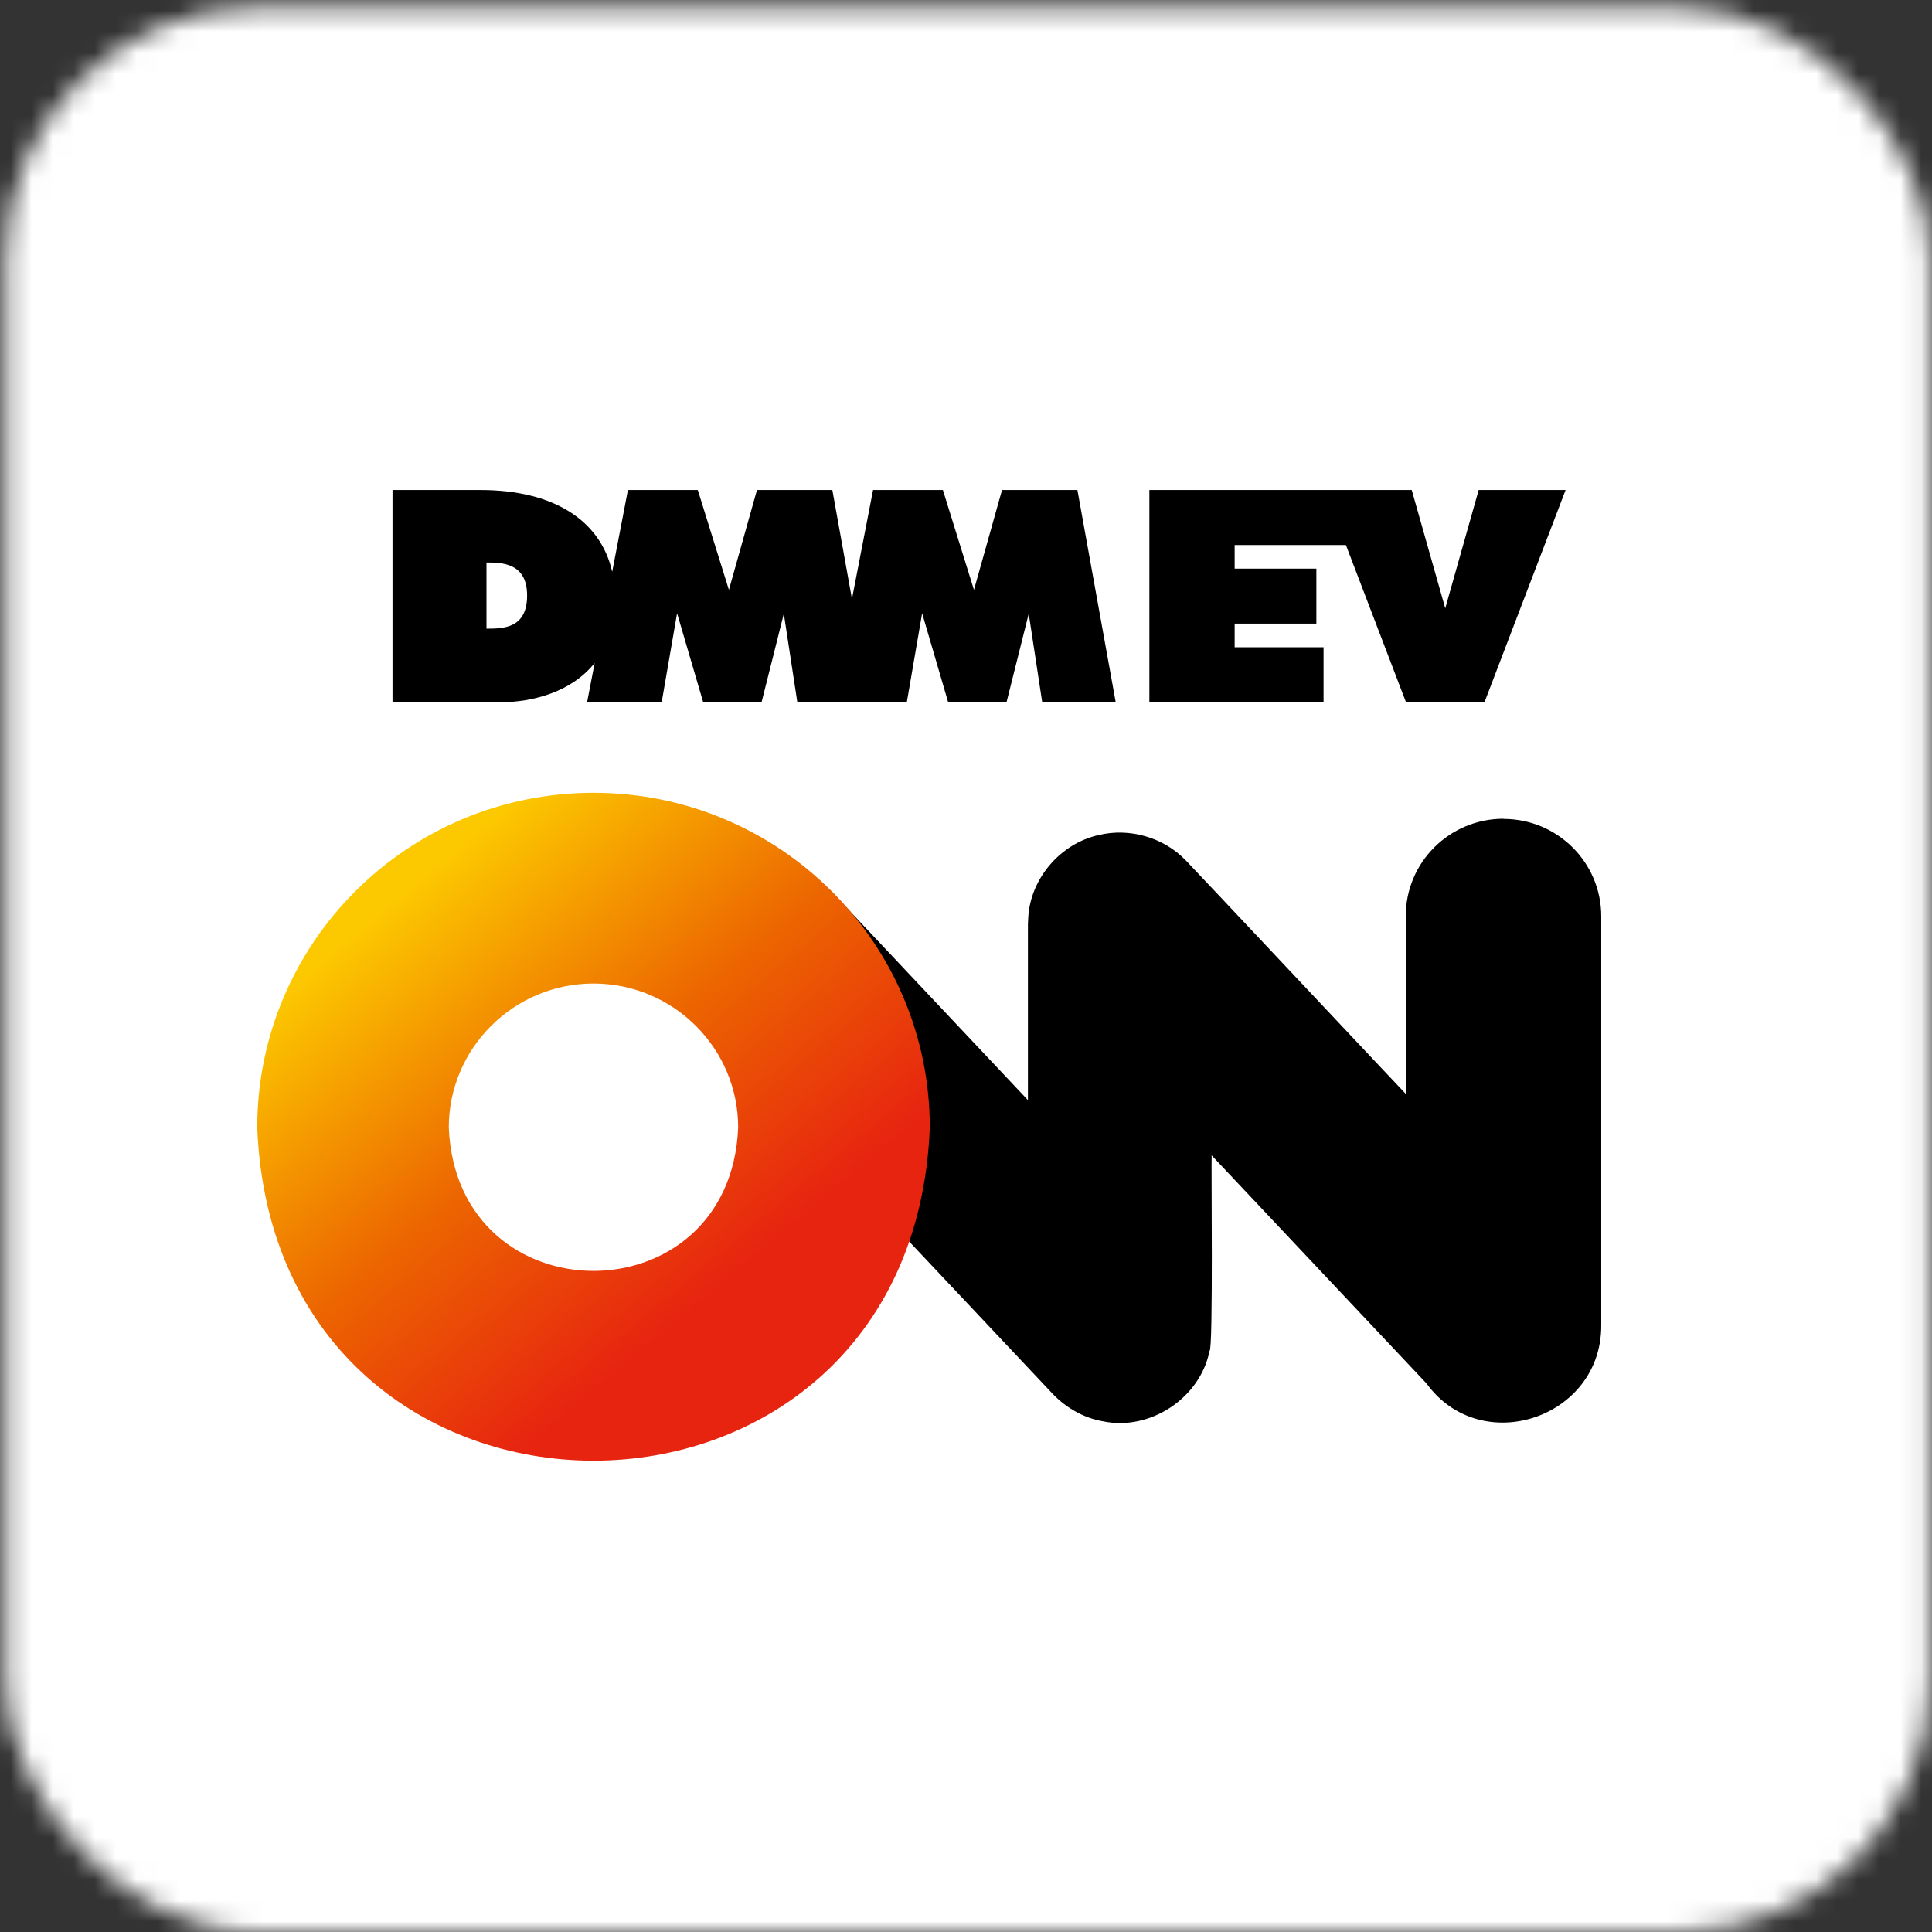
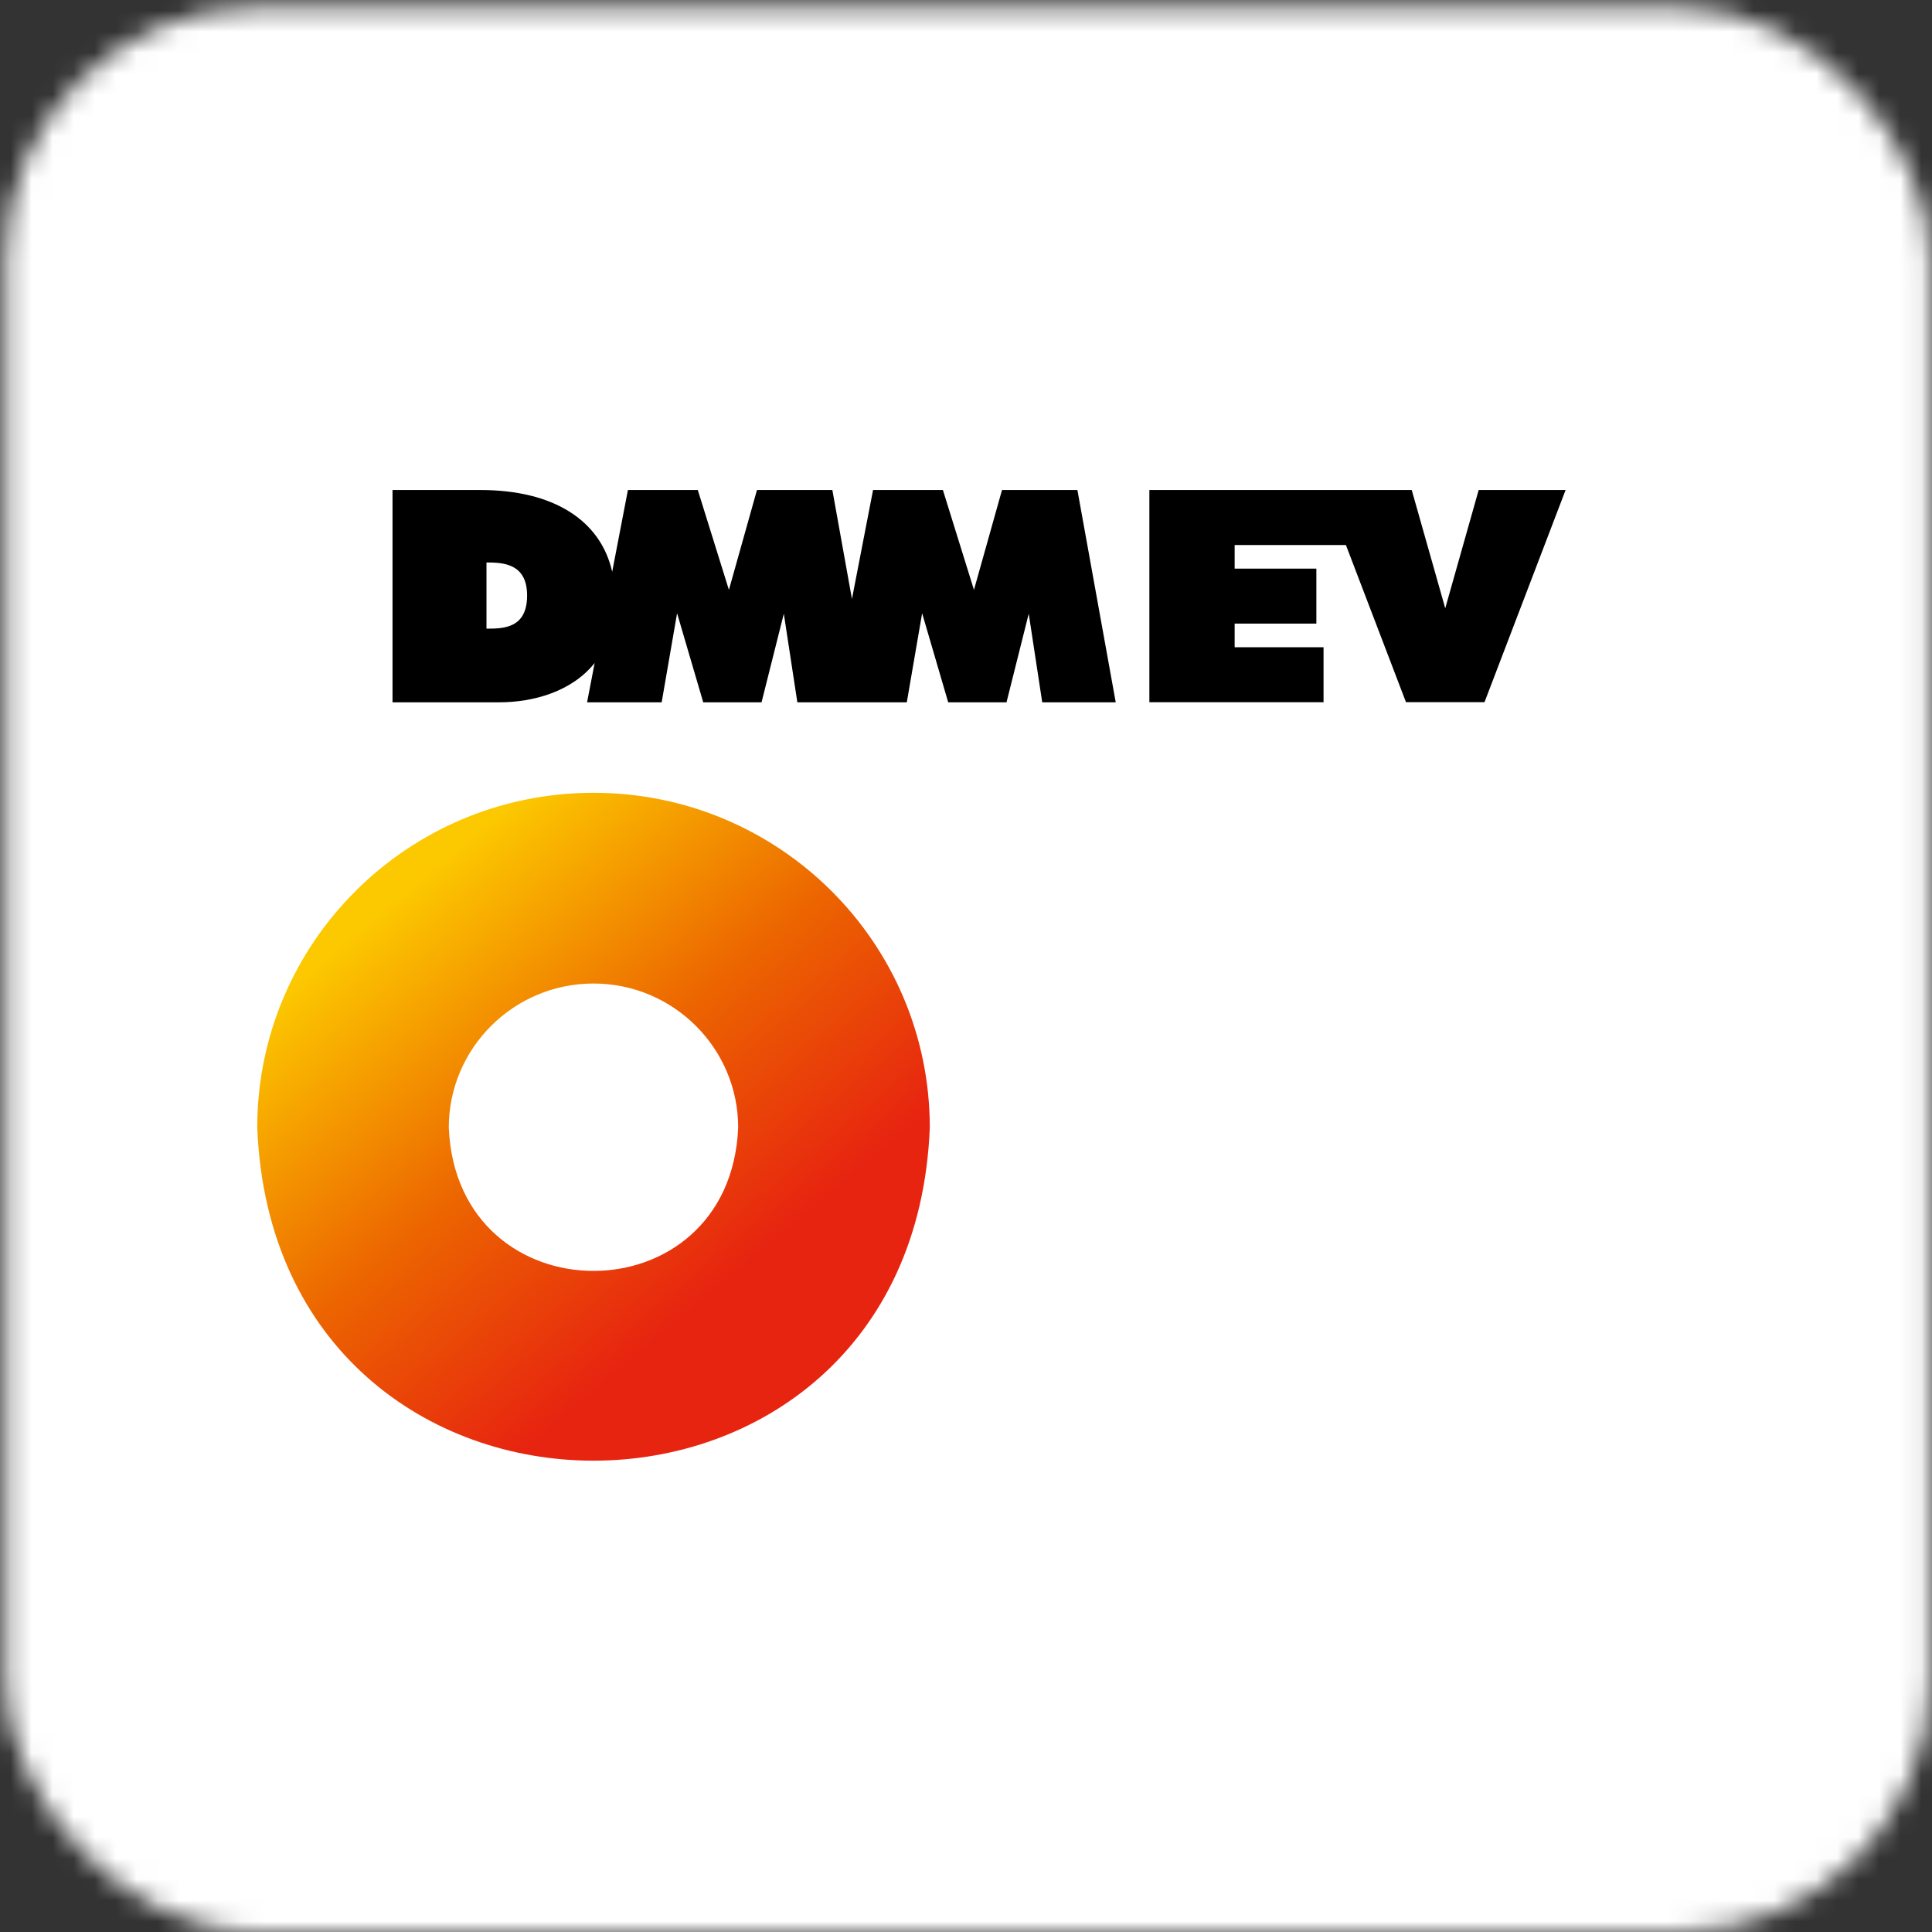
<svg xmlns="http://www.w3.org/2000/svg" width="32" height="32" viewBox="0 0 92 92" fill="none">
  <rect x="0" y="0" width="92" height="92" fill="#333333" stroke="none" />
  <mask id="mask0_18130_103408" style="mask-type:alpha" maskUnits="userSpaceOnUse" x="0" y="0" width="92" height="93">
    <rect x="0.25" y="0.334" width="91.667" height="91.667" rx="12" fill="#C4C4C4" />
  </mask>
  <g mask="url(#mask0_18130_103408)">
    <rect width="154" height="154" transform="translate(-30.922 -30.832)" fill="white" />
    <g clip-path="url(#clip0_18130_103408)">
      <path d="M70.413 23.334L68.821 28.966L67.225 23.334H54.732V33.44H63.026V30.82H58.793V29.696H62.684V27.077H58.793V25.953H64.091L66.951 33.436H70.691L74.552 23.334H70.413Z" fill="black" />
      <path fill-rule="evenodd" clip-rule="evenodd" d="M51.305 23.334H47.715L46.379 28.089L44.9 23.334H41.574L40.569 28.523L39.636 23.334H36.046L34.71 28.089L33.228 23.334H29.901L29.152 27.227C28.592 24.747 26.315 23.334 22.883 23.334H18.691V33.443H23.771C25.401 33.443 27.23 32.934 28.317 31.57L27.956 33.443H31.508L32.242 29.202L33.487 33.443H36.264L37.325 29.224L37.969 33.443H43.181L43.911 29.202L45.152 33.443H47.929L48.987 29.224L49.63 33.443H53.13L51.305 23.334ZM23.166 29.936V26.785C23.933 26.785 25.1 26.819 25.1 28.355C25.1 29.921 23.978 29.936 23.166 29.936Z" fill="black" />
-       <path d="M71.595 38.988C69.025 38.988 66.94 41.064 66.94 43.623V52.088C66.868 52.024 56.528 41.019 56.464 40.97C55.418 39.88 53.792 39.408 52.321 39.764C50.5 40.165 49.066 41.832 48.964 43.691C48.957 43.796 48.953 43.897 48.949 44.002V52.387L40.125 43.02C36.031 38.958 29.92 44.627 33.743 48.981L50.135 66.382C50.774 67.045 51.61 67.525 52.524 67.682C54.774 68.151 57.153 66.57 57.597 64.329C57.777 64.318 57.672 55.4 57.698 55.018L67.926 65.876C70.519 69.451 76.257 67.536 76.249 63.126V43.631C76.249 41.072 74.165 38.996 71.595 38.996V38.988Z" fill="black" />
      <path d="M28.261 46.834C32.062 46.834 35.151 49.911 35.151 53.695C34.771 62.797 21.751 62.793 21.371 53.695C21.371 49.914 24.461 46.834 28.261 46.834ZM28.261 37.752C19.418 37.752 12.25 44.89 12.25 53.695C13.093 74.847 43.437 74.839 44.276 53.695C44.276 44.89 37.108 37.752 28.265 37.752H28.261Z" fill="url(#paint0_linear_18130_103408)" />
    </g>
  </g>
  <defs>
    <linearGradient id="paint0_linear_18130_103408" x1="17.943" y1="41.503" x2="38.469" y2="66.071" gradientUnits="userSpaceOnUse">
      <stop offset="0.05" stop-color="#FCC800" />
      <stop offset="0.45" stop-color="#EC6500" />
      <stop offset="0.8" stop-color="#E72410" />
    </linearGradient>
    <clipPath id="clip0_18130_103408">
      <rect width="64" height="46.222" fill="white" transform="translate(12.25 23.334)" />
    </clipPath>
  </defs>
</svg>